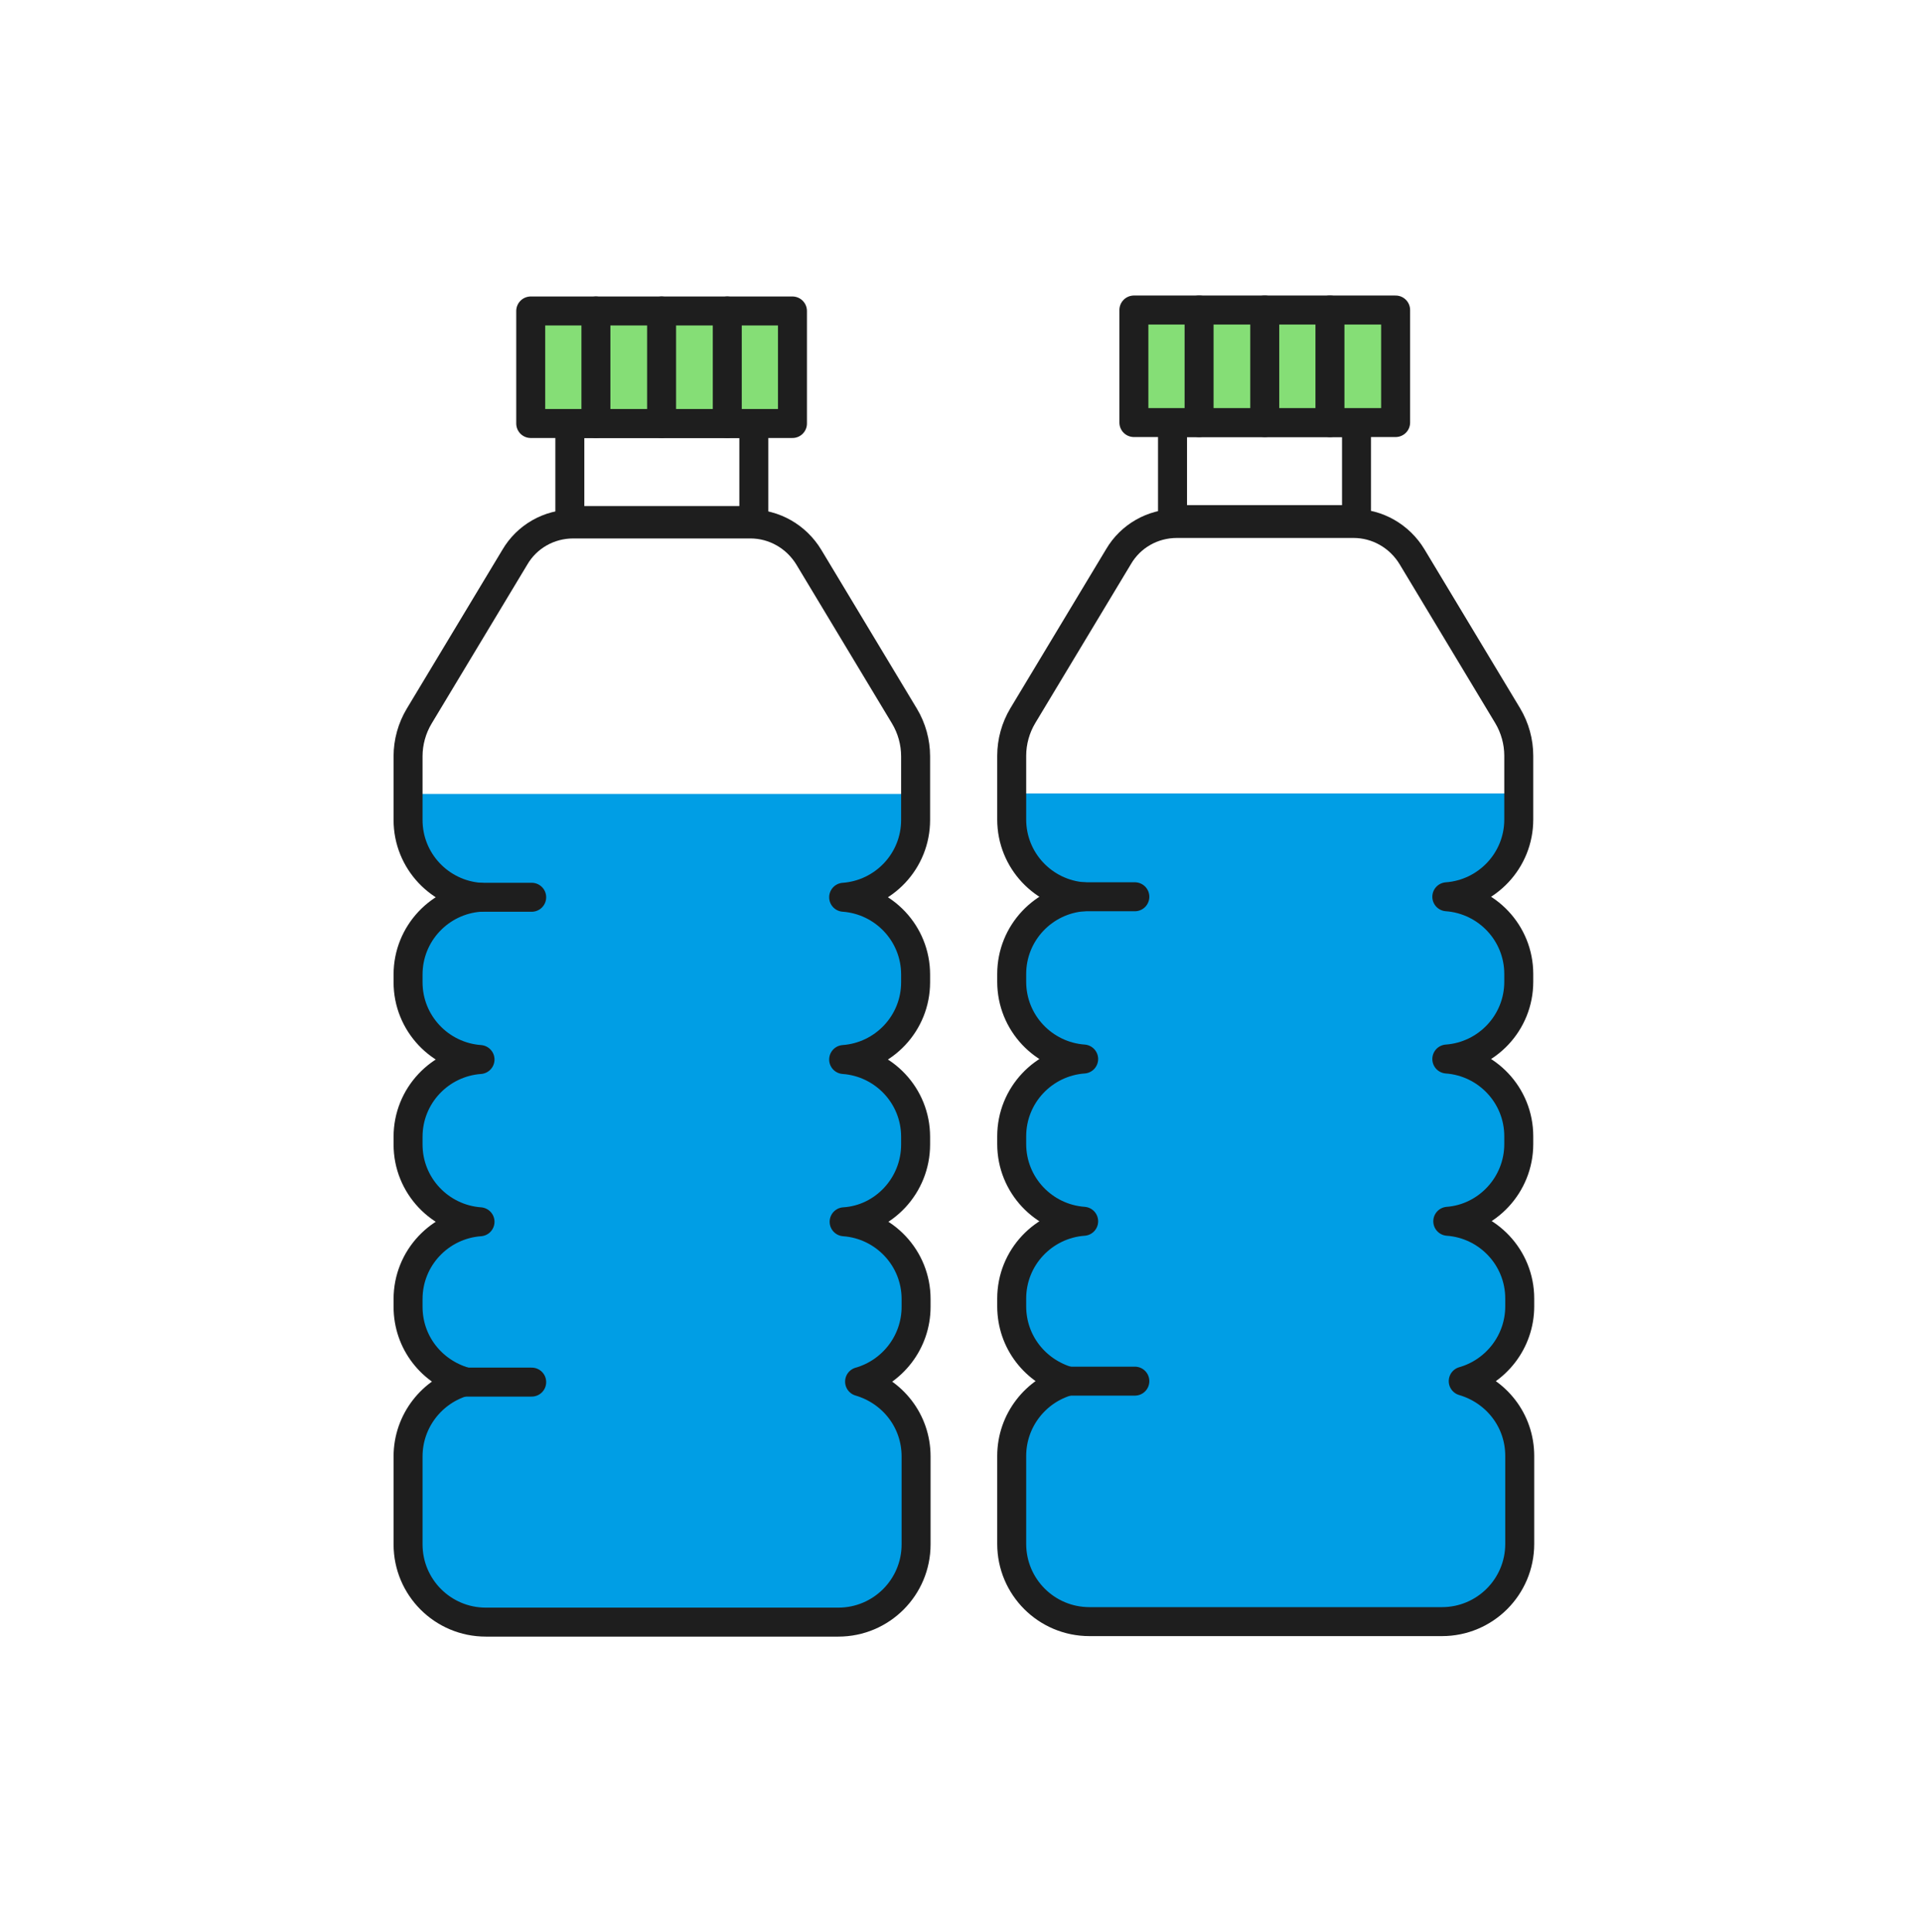
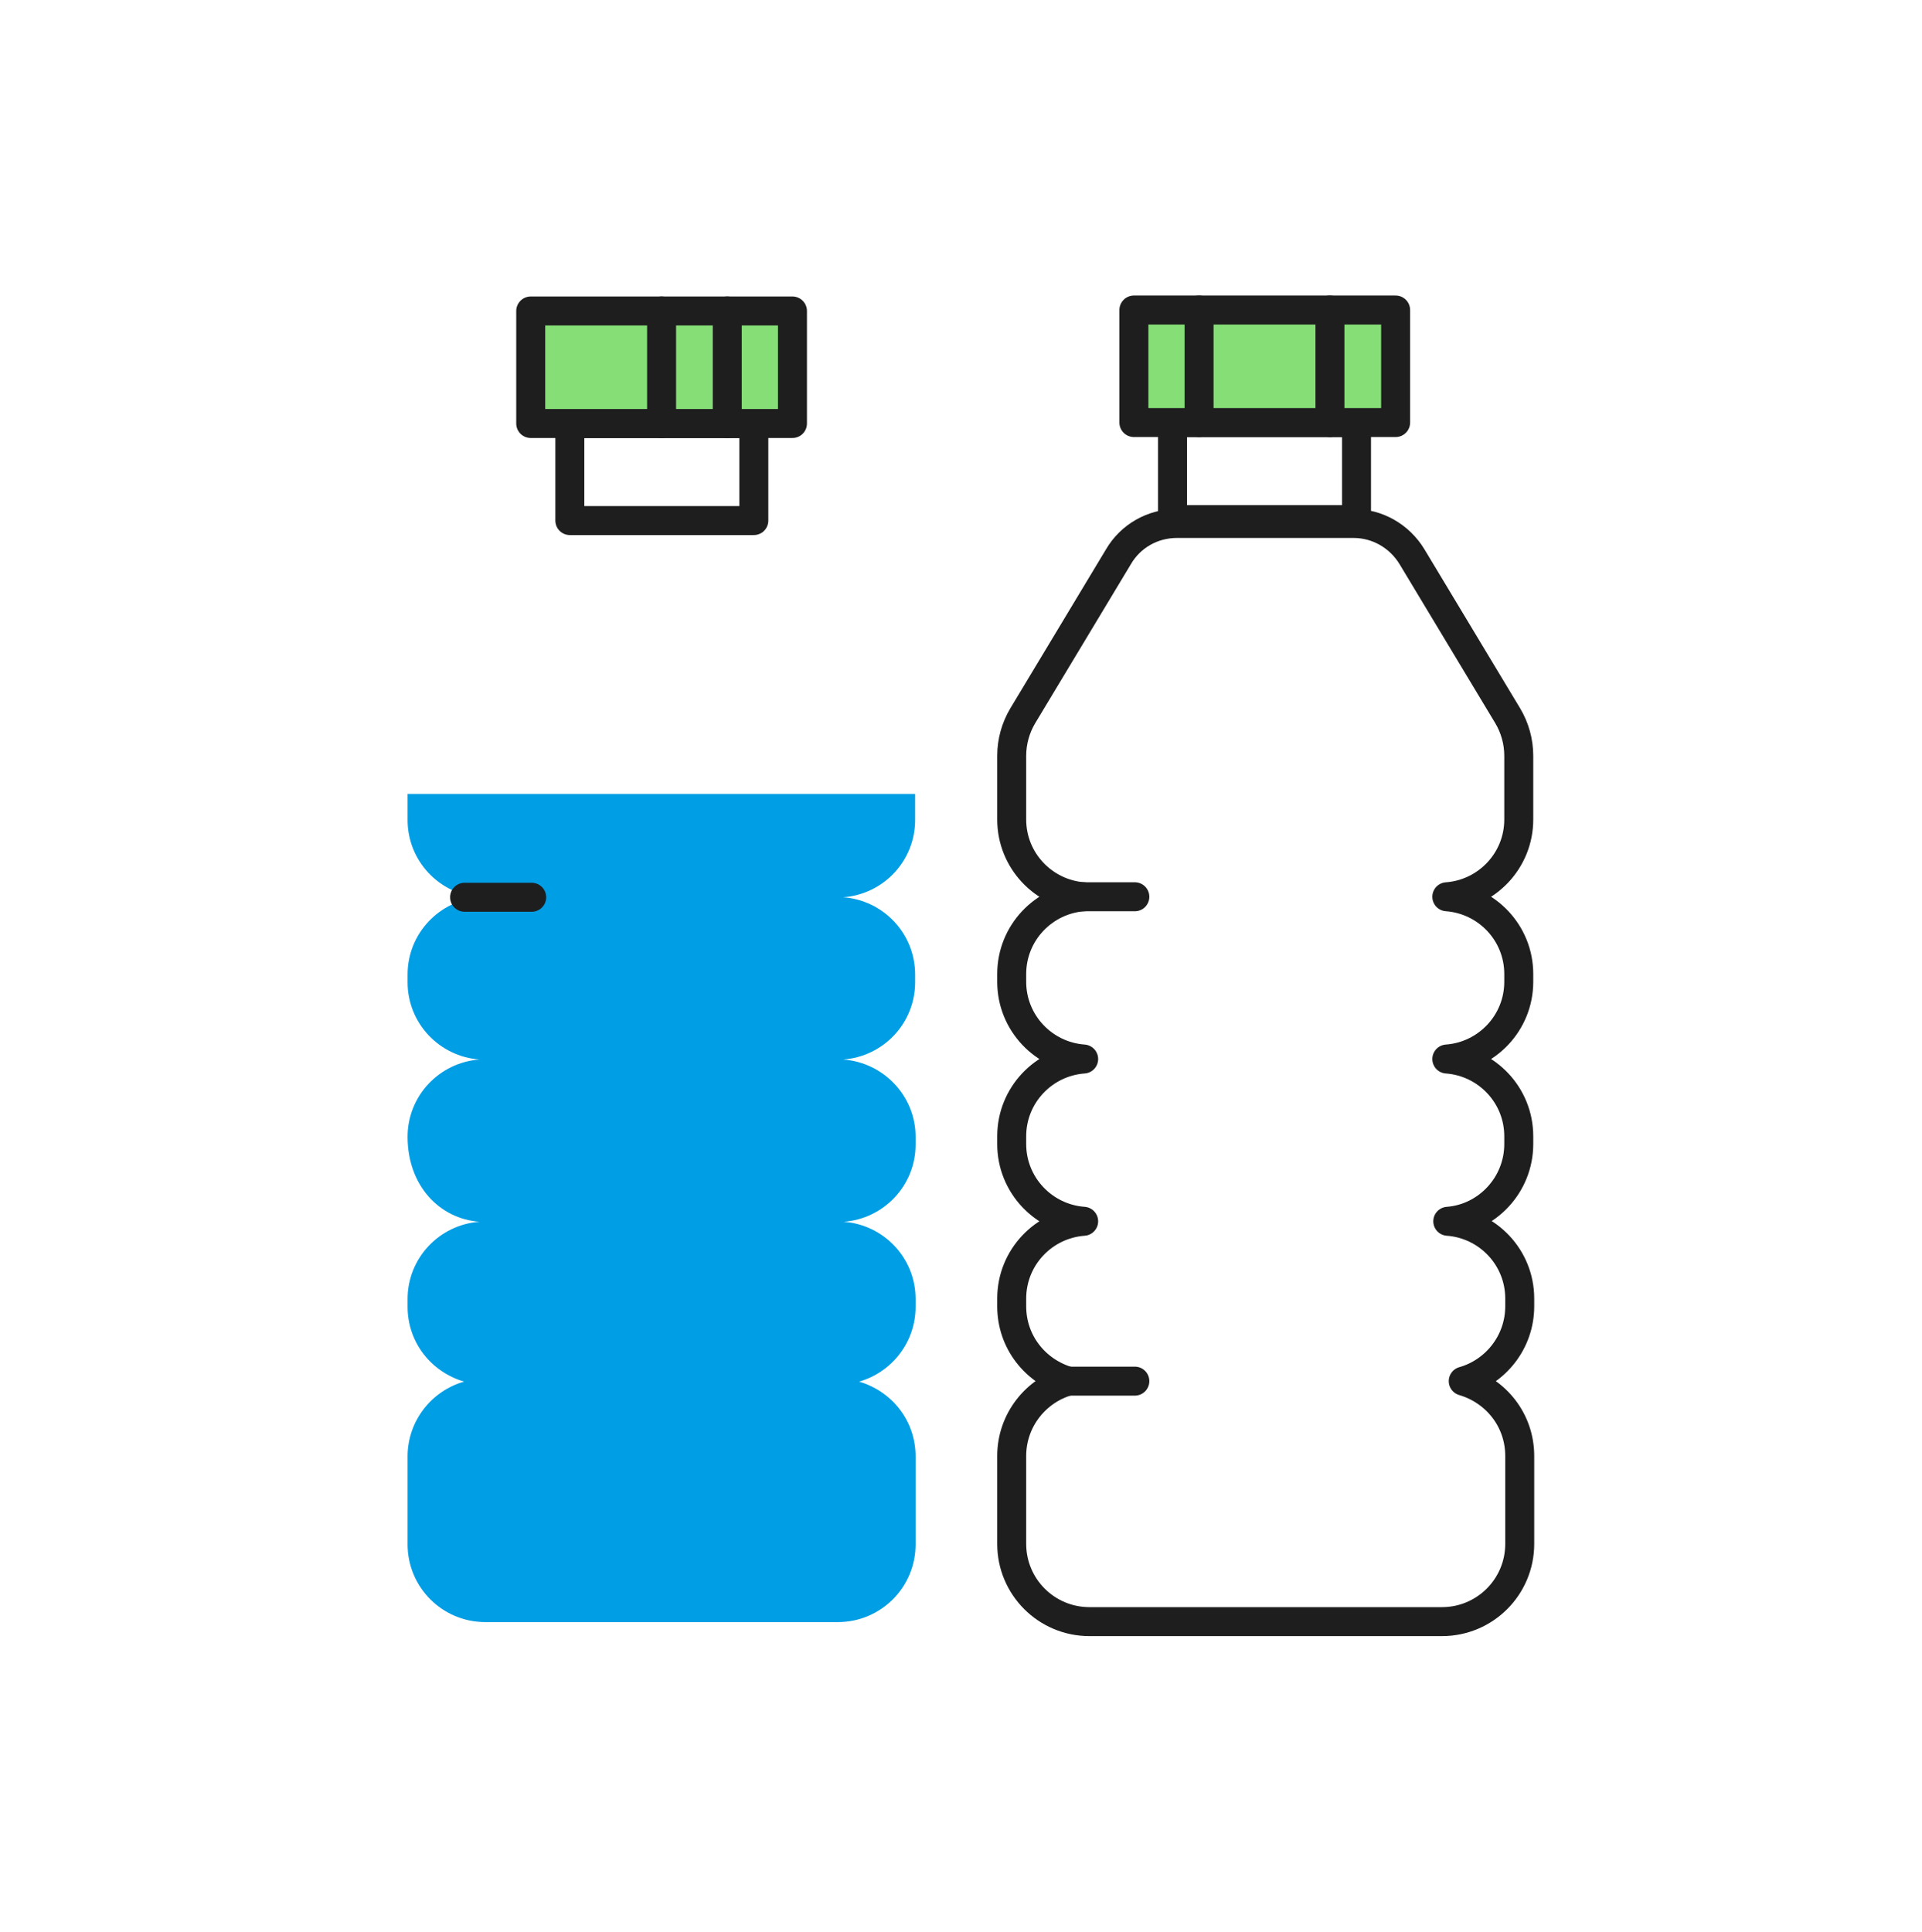
<svg xmlns="http://www.w3.org/2000/svg" width="398" height="400" viewBox="0 0 398 400" fill="none">
-   <path d="M174.6 219.398C182.9 218.798 189.5 211.898 189.5 203.398V201.798C189.5 193.298 182.9 186.398 174.6 185.798C182.9 185.198 189.5 178.298 189.5 169.798C189.5 167.998 189.5 166.198 189.5 164.398H84.4C84.4 166.198 84.4 167.998 84.4 169.798C84.4 178.298 91 185.198 99.3 185.798C91 186.398 84.4 193.298 84.4 201.798V203.398C84.4 211.898 91 218.798 99.3 219.398C91 219.998 84.4 226.898 84.4 235.398V236.998C84.4 245.498 91 252.398 99.3 252.998C91 253.598 84.4 260.498 84.4 268.998V270.598C84.4 277.998 89.3 284.098 96.1 286.098C89.4 287.998 84.4 294.198 84.4 301.598V319.798C84.4 328.698 91.6 335.898 100.5 335.898H173.5C182.4 335.898 189.6 328.698 189.6 319.798V301.598C189.6 294.198 184.7 288.098 177.9 286.098C184.6 284.198 189.6 277.998 189.6 270.598V268.998C189.6 260.498 183 253.598 174.7 252.998C183 252.398 189.6 245.498 189.6 236.998V235.398C189.6 226.998 183 219.998 174.6 219.398Z" fill="#009EE5" />
-   <path d="M189.6 237V235.4C189.6 226.9 183 220 174.7 219.4C183 218.8 189.6 211.9 189.6 203.4V201.8C189.6 193.3 183 186.4 174.7 185.8C183 185.2 189.6 178.3 189.6 169.8C189.6 165.4 189.6 161 189.6 156.6C189.6 153.7 188.8 150.8 187.3 148.3L167.5 115.4C164.9 111.1 160.3 108.5 155.4 108.5H137H118.7C113.7 108.5 109.1 111.1 106.6 115.4L86.8 148.3C85.3 150.8 84.5 153.7 84.5 156.6C84.5 161.2 84.5 165.5 84.5 169.8C84.5 178.3 91.1 185.2 99.4 185.8C91.1 186.4 84.5 193.3 84.5 201.8V203.4C84.5 211.9 91.1 218.8 99.4 219.4C91.1 220 84.5 226.9 84.5 235.4V237C84.5 245.5 91.1 252.4 99.4 253C91.1 253.6 84.5 260.5 84.5 269V270.6C84.5 278 89.4 284.1 96.2 286.1C89.5 288 84.5 294.2 84.5 301.6V319.8C84.5 328.7 91.7 335.9 100.6 335.9H173.6C182.5 335.9 189.7 328.7 189.7 319.8V301.6C189.7 294.2 184.8 288.1 178 286.1C184.7 284.2 189.7 278 189.7 270.6V269C189.7 260.5 183.1 253.6 174.8 253C183 252.5 189.6 245.5 189.6 237Z" stroke="#1E1E1E" stroke-width="6" stroke-miterlimit="10" stroke-linecap="round" stroke-linejoin="round" />
+   <path d="M174.6 219.398C182.9 218.798 189.5 211.898 189.5 203.398V201.798C189.5 193.298 182.9 186.398 174.6 185.798C182.9 185.198 189.5 178.298 189.5 169.798C189.5 167.998 189.5 166.198 189.5 164.398H84.4C84.4 166.198 84.4 167.998 84.4 169.798C84.4 178.298 91 185.198 99.3 185.798C91 186.398 84.4 193.298 84.4 201.798V203.398C84.4 211.898 91 218.798 99.3 219.398C91 219.998 84.4 226.898 84.4 235.398C84.4 245.498 91 252.398 99.3 252.998C91 253.598 84.4 260.498 84.4 268.998V270.598C84.4 277.998 89.3 284.098 96.1 286.098C89.4 287.998 84.4 294.198 84.4 301.598V319.798C84.4 328.698 91.6 335.898 100.5 335.898H173.5C182.4 335.898 189.6 328.698 189.6 319.798V301.598C189.6 294.198 184.7 288.098 177.9 286.098C184.6 284.198 189.6 277.998 189.6 270.598V268.998C189.6 260.498 183 253.598 174.7 252.998C183 252.398 189.6 245.498 189.6 236.998V235.398C189.6 226.998 183 219.998 174.6 219.398Z" fill="#009EE5" />
  <path d="M156.1 87.699H118V107.799H156.1V87.699Z" stroke="#1E1E1E" stroke-width="6" stroke-miterlimit="10" stroke-linecap="round" stroke-linejoin="round" />
  <path d="M164.1 64.398H109.9V87.698H164.1V64.398Z" fill="#85DE76" stroke="#1E1E1E" stroke-width="6" stroke-miterlimit="10" stroke-linecap="round" stroke-linejoin="round" />
  <path d="M96.201 185.801H110.101" stroke="#1E1E1E" stroke-width="6" stroke-miterlimit="10" stroke-linecap="round" stroke-linejoin="round" />
-   <path d="M96.201 286.199H110.101" stroke="#1E1E1E" stroke-width="6" stroke-miterlimit="10" stroke-linecap="round" stroke-linejoin="round" />
-   <path d="M123.4 64.398V87.698" stroke="#1E1E1E" stroke-width="6" stroke-miterlimit="10" stroke-linecap="round" stroke-linejoin="round" />
  <path d="M150.6 64.398V87.698" stroke="#1E1E1E" stroke-width="6" stroke-miterlimit="10" stroke-linecap="round" stroke-linejoin="round" />
  <path d="M137 64.398V87.698" stroke="#1E1E1E" stroke-width="6" stroke-miterlimit="10" stroke-linecap="round" stroke-linejoin="round" />
-   <path d="M299.501 219.301C307.801 218.701 314.401 211.801 314.401 203.301V201.701C314.401 193.201 307.801 186.301 299.501 185.701C307.801 185.101 314.401 178.201 314.401 169.701C314.401 167.901 314.401 166.101 314.401 164.301H209.301C209.301 166.101 209.301 167.901 209.301 169.701C209.301 178.201 215.901 185.101 224.201 185.701C215.901 186.301 209.301 193.201 209.301 201.701V203.301C209.301 211.801 215.901 218.701 224.201 219.301C215.901 219.901 209.301 226.801 209.301 235.301V236.901C209.301 245.401 215.901 252.301 224.201 252.901C215.901 253.501 209.301 260.401 209.301 268.901V270.501C209.301 277.901 214.201 284.001 221.001 286.001C214.301 287.901 209.301 294.101 209.301 301.501V319.701C209.301 328.601 216.501 335.801 225.401 335.801H298.401C307.301 335.801 314.501 328.601 314.501 319.701V301.501C314.501 294.101 309.601 288.001 302.801 286.001C309.501 284.101 314.501 277.901 314.501 270.501V268.901C314.501 260.401 307.901 253.501 299.601 252.901C307.901 252.301 314.501 245.401 314.501 236.901V235.301C314.501 226.801 307.901 219.901 299.501 219.301Z" fill="#009EE5" />
  <path d="M314.5 236.898V235.298C314.5 226.798 307.9 219.898 299.6 219.298C307.9 218.698 314.5 211.798 314.5 203.298V201.698C314.5 193.198 307.9 186.298 299.6 185.698C307.9 185.098 314.5 178.198 314.5 169.698C314.5 165.298 314.5 160.898 314.5 156.498C314.5 153.598 313.7 150.698 312.2 148.198L292.4 115.298C289.8 110.998 285.2 108.398 280.3 108.398H262H243.7C238.7 108.398 234.1 110.998 231.6 115.298L211.8 148.198C210.3 150.698 209.5 153.598 209.5 156.498C209.5 161.098 209.5 165.398 209.5 169.698C209.5 178.198 216.1 185.098 224.4 185.698C216.1 186.298 209.5 193.198 209.5 201.698V203.298C209.5 211.798 216.1 218.698 224.4 219.298C216.1 219.898 209.5 226.798 209.5 235.298V236.898C209.5 245.398 216.1 252.298 224.4 252.898C216.1 253.498 209.5 260.398 209.5 268.898V270.498C209.5 277.898 214.4 283.998 221.2 285.998C214.5 287.898 209.5 294.098 209.5 301.498V319.698C209.5 328.598 216.7 335.798 225.6 335.798H298.6C307.5 335.798 314.7 328.598 314.7 319.698V301.498C314.7 294.098 309.8 287.998 303 285.998C309.7 284.098 314.7 277.898 314.7 270.498V268.898C314.7 260.398 308.1 253.498 299.8 252.898C307.9 252.298 314.5 245.398 314.5 236.898Z" stroke="#1E1E1E" stroke-width="6" stroke-miterlimit="10" stroke-linecap="round" stroke-linejoin="round" />
  <path d="M280.901 87.5H242.801V107.6H280.901V87.5Z" stroke="#1E1E1E" stroke-width="6" stroke-miterlimit="10" stroke-linecap="round" stroke-linejoin="round" />
  <path d="M289.001 64.199H234.801V87.499H289.001V64.199Z" fill="#85DE76" stroke="#1E1E1E" stroke-width="6" stroke-miterlimit="10" stroke-linecap="round" stroke-linejoin="round" />
  <path d="M221.1 185.699H235" stroke="#1E1E1E" stroke-width="6" stroke-miterlimit="10" stroke-linecap="round" stroke-linejoin="round" />
  <path d="M221.1 286H235" stroke="#1E1E1E" stroke-width="6" stroke-miterlimit="10" stroke-linecap="round" stroke-linejoin="round" />
  <path d="M248.301 64.199V87.499" stroke="#1E1E1E" stroke-width="6" stroke-miterlimit="10" stroke-linecap="round" stroke-linejoin="round" />
  <path d="M275.4 64.199V87.499" stroke="#1E1E1E" stroke-width="6" stroke-miterlimit="10" stroke-linecap="round" stroke-linejoin="round" />
-   <path d="M261.9 64.199V87.499" stroke="#1E1E1E" stroke-width="6" stroke-miterlimit="10" stroke-linecap="round" stroke-linejoin="round" />
</svg>